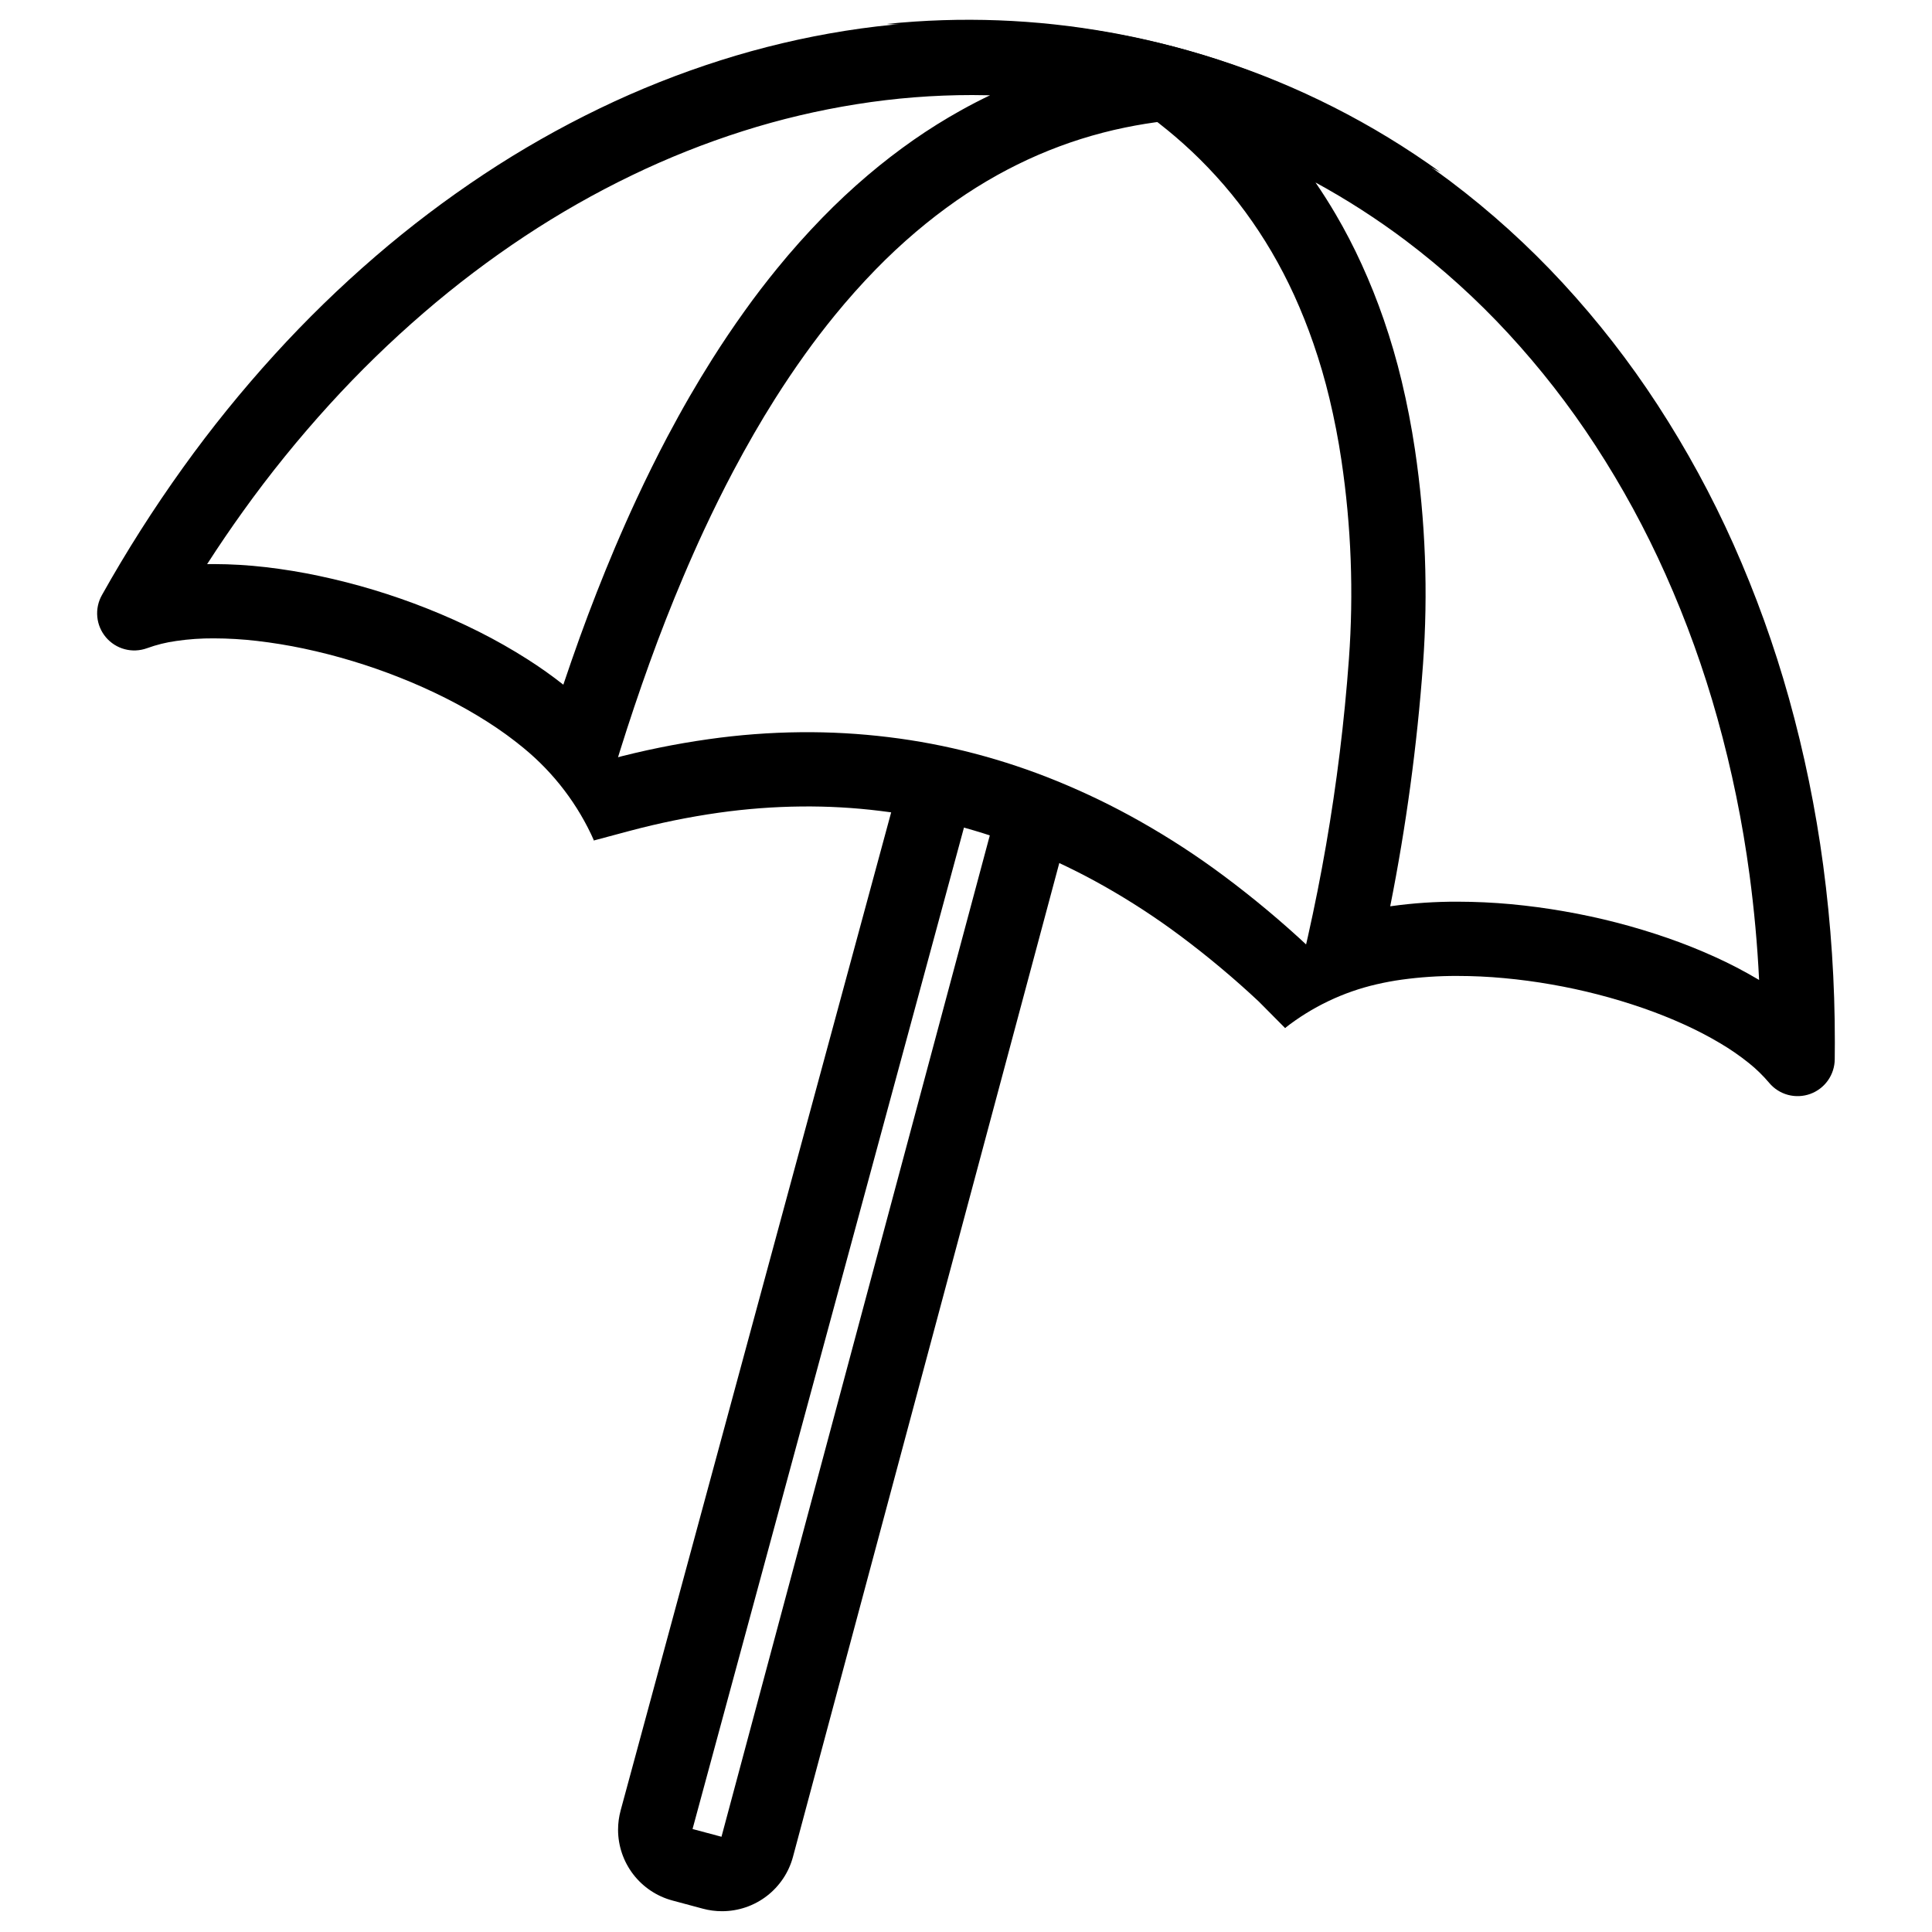
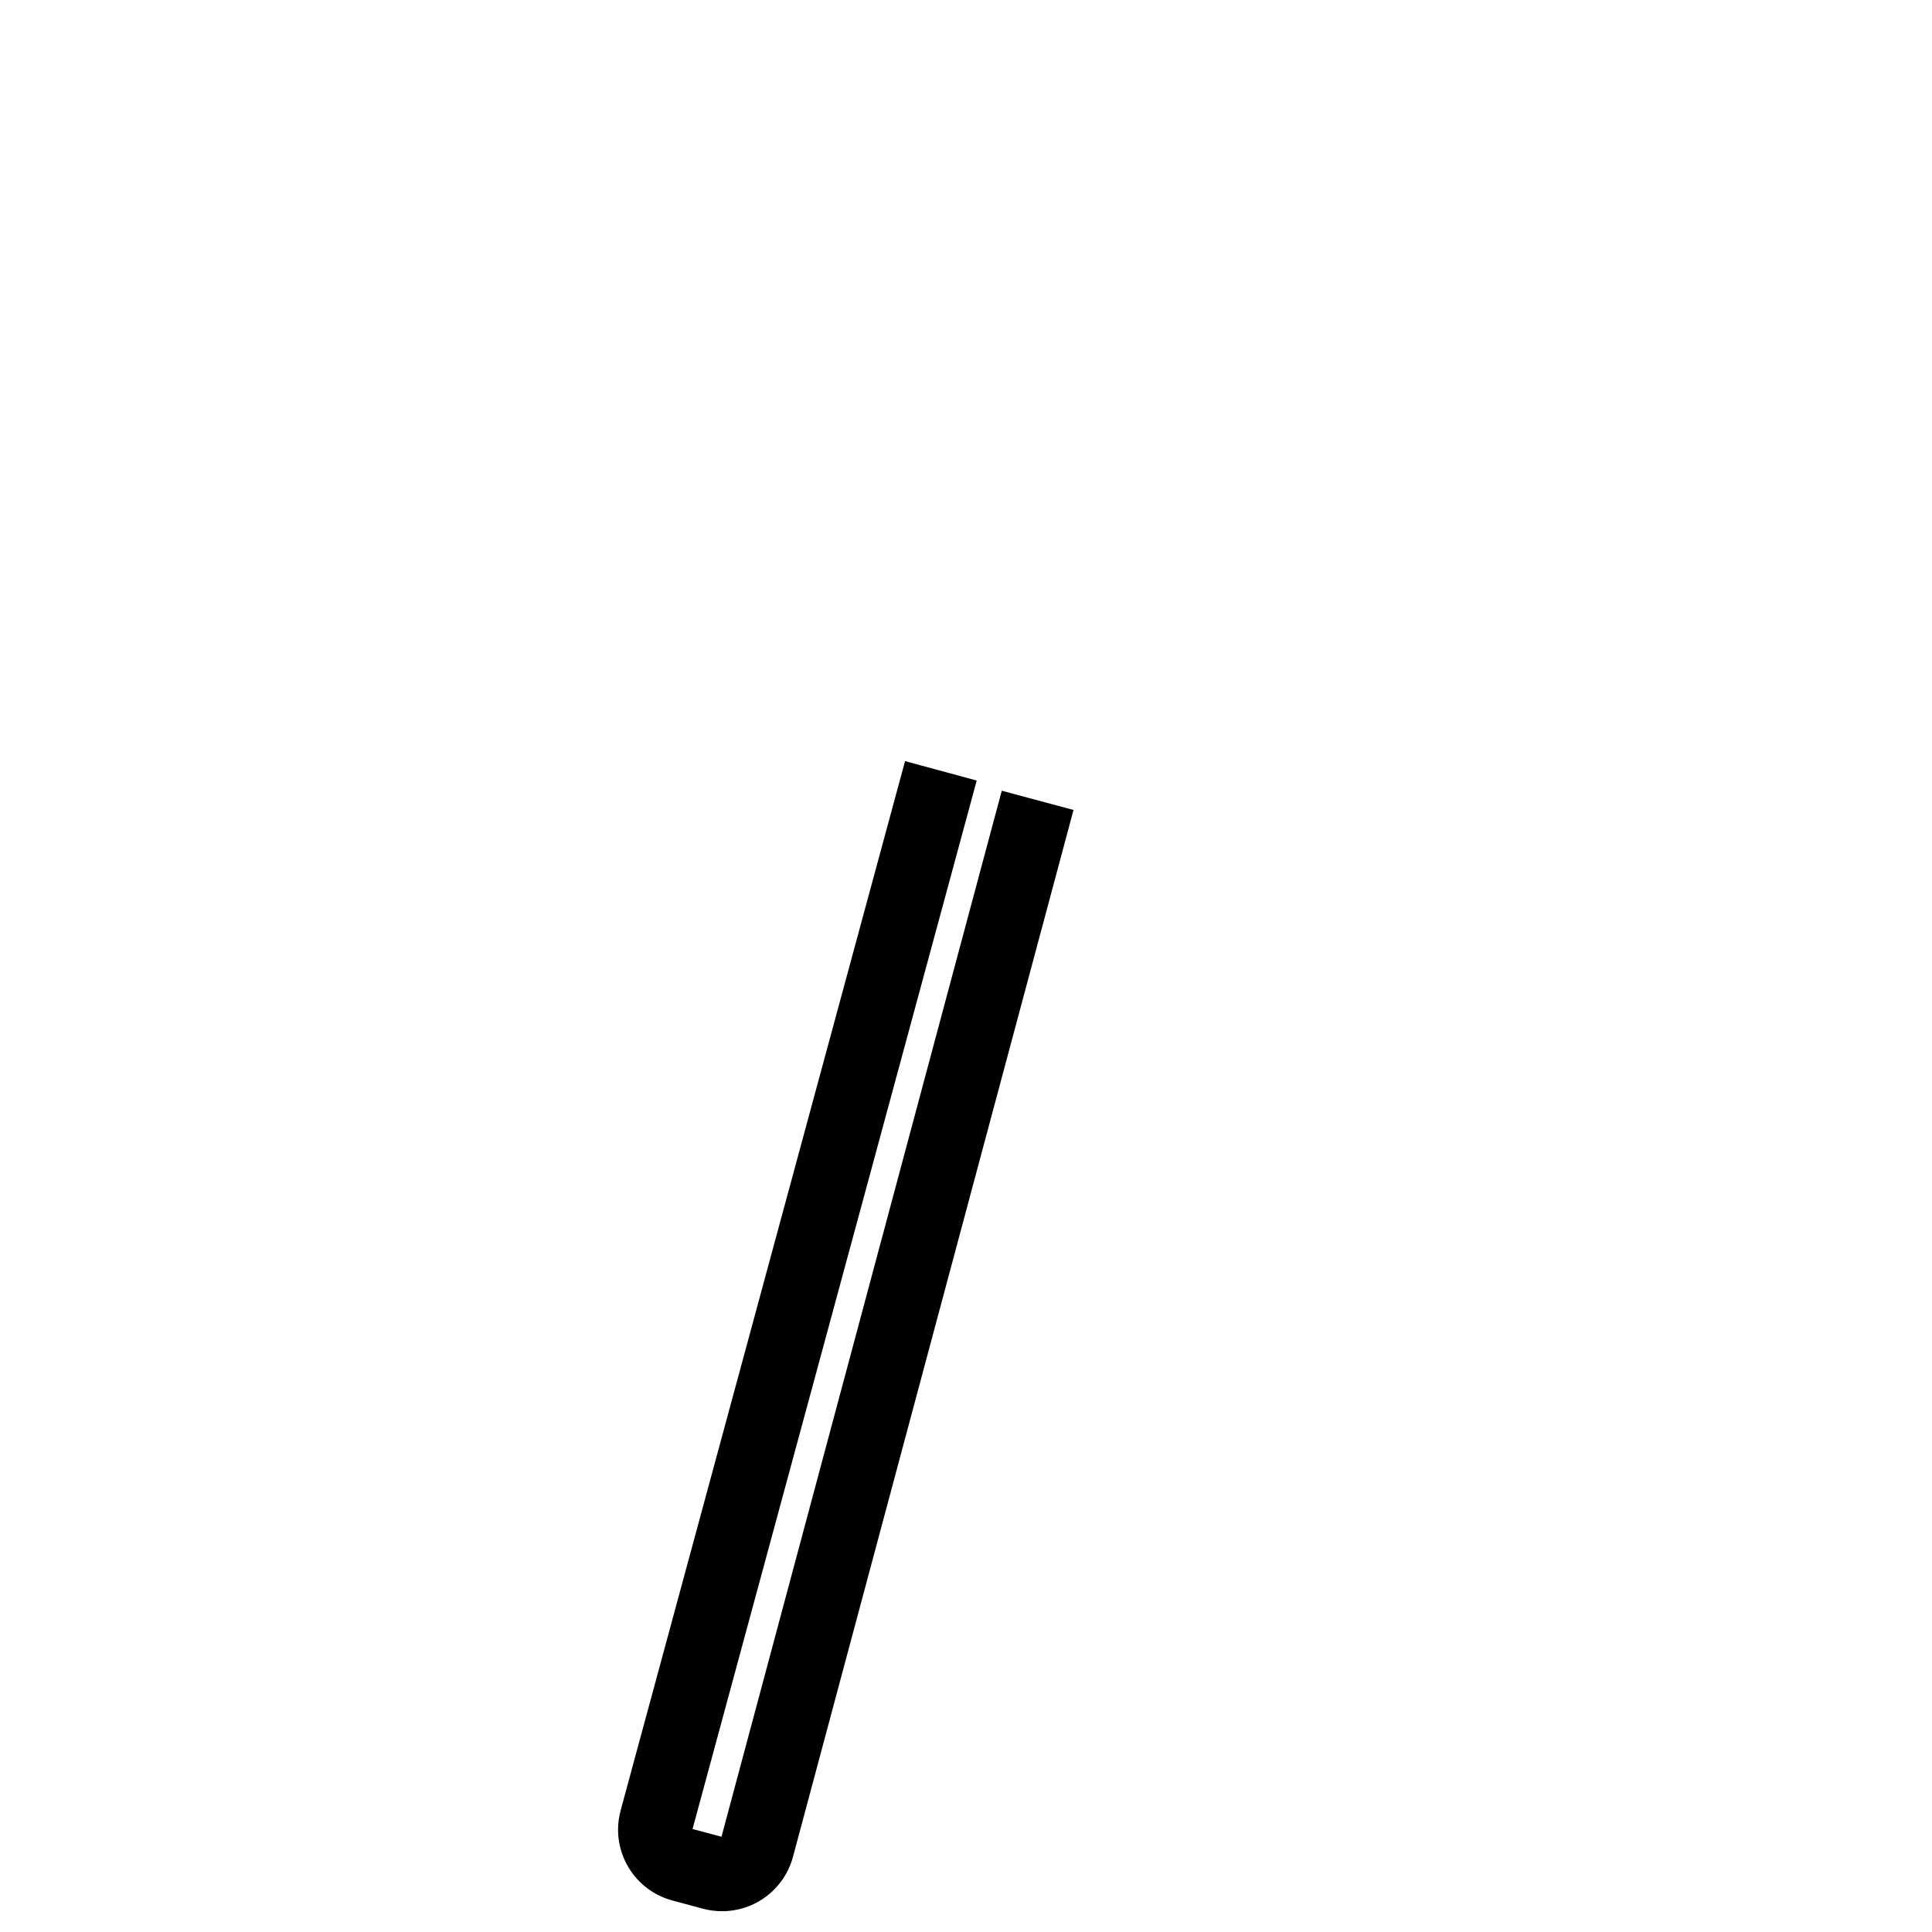
<svg xmlns="http://www.w3.org/2000/svg" fill="#000000" width="800px" height="800px" version="1.1" viewBox="144 144 512 512">
  <g>
-     <path d="m484.54 416.44c8.848-31.961 14.523-64.719 16.938-97.801 1.277-17.562 0.617-35.207-1.98-52.625-0.816-5.527-1.887-11.02-3.188-16.453-1.172-4.891-2.578-9.719-4.223-14.473-1.504-4.379-3.227-8.688-5.144-12.902-1.801-3.934-3.797-7.781-5.992-11.52-2.117-3.602-4.41-7.086-6.879-10.453-2.422-3.293-5.008-6.465-7.766-9.492-2.762-3.043-5.688-5.945-8.746-8.68-21.715-19.395-49.543-30.605-78.633-31.688 39.566-4.074 79.5 3.082 115.2 20.617 12.023 5.922 23.477 12.957 34.184 21.027 10.734 8.09 20.723 17.133 29.836 27 9.27 10.039 17.672 20.844 25.121 32.285 7.656 11.762 14.375 24.098 20.094 36.902 5.902 13.242 10.832 26.91 14.73 40.875 4.043 14.512 7.074 29.293 9.07 44.23 2.078 15.566 3.109 31.262 3.09 46.965v0.051l-0.027 4.398c-0.012 2.016-0.641 3.977-1.801 5.617-1.16 1.645-2.805 2.894-4.695 3.582-1.898 0.68-3.953 0.77-5.902 0.246-1.938-0.52-3.68-1.633-4.969-3.176-1.625-1.922-3.426-3.684-5.394-5.258-2.418-1.938-4.977-3.699-7.644-5.273-3.07-1.82-6.231-3.465-9.477-4.93-3.551-1.613-7.184-3.059-10.871-4.34-7.922-2.746-16.043-4.84-24.297-6.277-4.184-0.738-8.383-1.297-12.605-1.684-4.113-0.383-8.234-0.578-12.359-0.578-4.938-0.02-9.867 0.312-14.758 0.984-2.246 0.312-4.469 0.727-6.672 1.238-8.828 2.035-17.102 5.992-24.238 11.582zm125.64-12.734c-0.117-0.066-0.234-0.137-0.344-0.207-3.68-2.172-7.477-4.152-11.375-5.914-4.102-1.859-8.293-3.531-12.543-5.008-8.918-3.09-18.059-5.449-27.355-7.062-4.695-0.828-9.43-1.457-14.18-1.902-4.695-0.43-9.41-0.648-14.121-0.656-5.867-0.02-11.719 0.371-17.535 1.18-0.098 0.008-0.207 0.027-0.305 0.039 4.211-21.164 7.113-42.578 8.688-64.098 1.387-19.012 0.668-38.109-2.137-56.965-0.914-6.102-2.086-12.152-3.519-18.145-1.32-5.5-2.906-10.941-4.754-16.297-1.711-4.969-3.672-9.867-5.856-14.648-2.074-4.559-4.387-9.004-6.918-13.316-1.672-2.844-3.434-5.629-5.305-8.352 8.316 4.535 16.285 9.672 23.855 15.359 9.789 7.391 18.891 15.625 27.215 24.641 8.512 9.219 16.238 19.148 23.086 29.668 7.094 10.891 13.312 22.316 18.605 34.184 5.523 12.359 10.117 25.109 13.75 38.148 3.805 13.629 6.648 27.512 8.52 41.535 1.23 9.23 2.078 18.52 2.527 27.816z" fill-rule="evenodd" />
    <path d="m335.2 630.76 74.281-277.21 19.012 5.098-74.344 277.42c-1.102 4.133-3.551 7.793-6.945 10.398-3.406 2.617-7.566 4.023-11.859 4.023-1.699 0-3.394-0.215-5.035-0.656l-8.098-2.176c-4.133-1.102-7.785-3.543-10.395-6.938-2.606-3.394-4.023-7.559-4.023-11.836 0-1.715 0.238-3.434 0.68-5.09l75.375-278.09 18.992 5.144-75.309 277.86z" />
-     <path d="m301.42 366.77c-4.191-9.477-10.539-17.84-18.539-24.434-3.062-2.527-6.269-4.859-9.625-6.996-3.59-2.293-7.309-4.398-11.117-6.316-3.977-2-8.031-3.82-12.172-5.453-8.266-3.285-16.797-5.856-25.496-7.703-4.094-0.867-8.227-1.535-12.379-2.019-3.789-0.441-7.606-0.668-11.434-0.676-3.328-0.02-6.652 0.203-9.938 0.688-2.66 0.363-5.266 1.012-7.785 1.93-1.891 0.676-3.945 0.777-5.883 0.254-1.941-0.512-3.672-1.613-4.973-3.137-1.297-1.535-2.106-3.426-2.293-5.422-0.195-2 0.227-4.008 1.211-5.758 6.516-11.633 13.68-22.898 21.453-33.73 7.496-10.453 15.605-20.469 24.266-29.984 8.375-9.211 17.297-17.898 26.727-26.027 9.141-7.883 18.773-15.172 28.84-21.836 9.801-6.484 20.023-12.297 30.602-17.406 10.363-5.008 21.059-9.258 32.02-12.742 10.805-3.434 21.855-6.051 33.055-7.832 11.148-1.762 22.414-2.656 33.699-2.656 44.559 0.008 87.992 14.059 124.11 40.156-25.656-13.531-55.234-17.73-83.633-11.867-3.953 0.809-7.863 1.832-11.707 3.039-3.828 1.211-7.59 2.617-11.277 4.203-3.75 1.625-7.41 3.434-10.984 5.422-3.688 2.066-7.281 4.309-10.754 6.731-3.699 2.59-7.269 5.344-10.707 8.266-3.719 3.16-7.281 6.496-10.684 9.988-3.769 3.875-7.363 7.91-10.777 12.094-2.742 3.363-5.391 6.816-7.918 10.352-2.785 3.887-5.445 7.844-7.992 11.875-1.91 3.023-3.75 6.074-5.531 9.164-1.918 3.324-3.766 6.68-5.559 10.066-1.316 2.496-2.606 5.008-3.856 7.535-1.32 2.668-2.609 5.352-3.867 8.051-0.926 1.988-1.832 3.984-2.719 5.992-0.922 2.074-1.828 4.16-2.715 6.258-3.188 7.508-6.16 15.105-8.926 22.781-5.586 15.496-10.496 31.23-14.738 47.152zm104.95-197.52c-2.637 1.258-5.234 2.609-7.793 4.035-4.269 2.379-8.422 4.977-12.438 7.773-4.211 2.941-8.277 6.082-12.191 9.406-4.191 3.562-8.207 7.32-12.047 11.266-4.16 4.281-8.137 8.738-11.906 13.363-3.008 3.691-5.914 7.469-8.676 11.348-3.004 4.191-5.887 8.473-8.633 12.828-2.047 3.238-4.023 6.516-5.941 9.832-2.039 3.531-4.004 7.106-5.914 10.707-1.398 2.644-2.754 5.312-4.086 8-1.395 2.812-2.754 5.637-4.07 8.48-0.977 2.098-1.93 4.191-2.863 6.297-0.965 2.188-1.922 4.371-2.856 6.574-3.316 7.844-6.426 15.773-9.32 23.785-1.492 4.152-2.941 8.324-4.348 12.504-3.039-2.391-6.199-4.633-9.465-6.711-4.152-2.644-8.445-5.086-12.852-7.301-4.496-2.254-9.082-4.309-13.758-6.16-9.289-3.688-18.883-6.59-28.672-8.656-4.684-0.996-9.418-1.773-14.18-2.324-4.527-0.523-9.074-0.797-13.629-0.809-0.609 0-1.219 0-1.84 0.012 3.059-4.754 6.246-9.438 9.543-14.031 7.055-9.84 14.684-19.258 22.832-28.211 7.84-8.621 16.195-16.758 25.02-24.363 8.512-7.344 17.477-14.133 26.844-20.332 9.062-5.992 18.52-11.375 28.312-16.098 9.516-4.594 19.344-8.512 29.41-11.711 9.871-3.137 19.957-5.519 30.18-7.141 10.125-1.617 20.367-2.422 30.621-2.422 1.574 0 3.141 0.02 4.715 0.059z" fill-rule="evenodd" />
-     <path d="m310.85 364.2-9.445 2.527-5.023-19.02 9.441-2.531c8.535-2.281 17.195-4.043 25.934-5.281 8.09-1.152 16.254-1.773 24.434-1.852 7.789-0.078 15.582 0.363 23.312 1.309 7.613 0.926 15.16 2.363 22.586 4.301 7.527 1.969 14.918 4.426 22.121 7.379 7.547 3.09 14.887 6.641 21.992 10.668 7.672 4.34 15.082 9.16 22.156 14.445 7.852 5.856 15.375 12.141 22.531 18.844l7.156 6.699-13.488 14.75-6.981-7.035c-6.629-6.207-13.586-12.023-20.848-17.445-6.422-4.793-13.137-9.16-20.105-13.109-6.383-3.609-12.992-6.809-19.773-9.582-6.402-2.629-12.973-4.812-19.668-6.562-6.586-1.715-13.273-2.992-20.035-3.82-6.883-0.844-13.82-1.23-20.762-1.16-7.328 0.07-14.641 0.629-21.902 1.652-7.969 1.133-15.855 2.746-23.633 4.824z" />
  </g>
</svg>